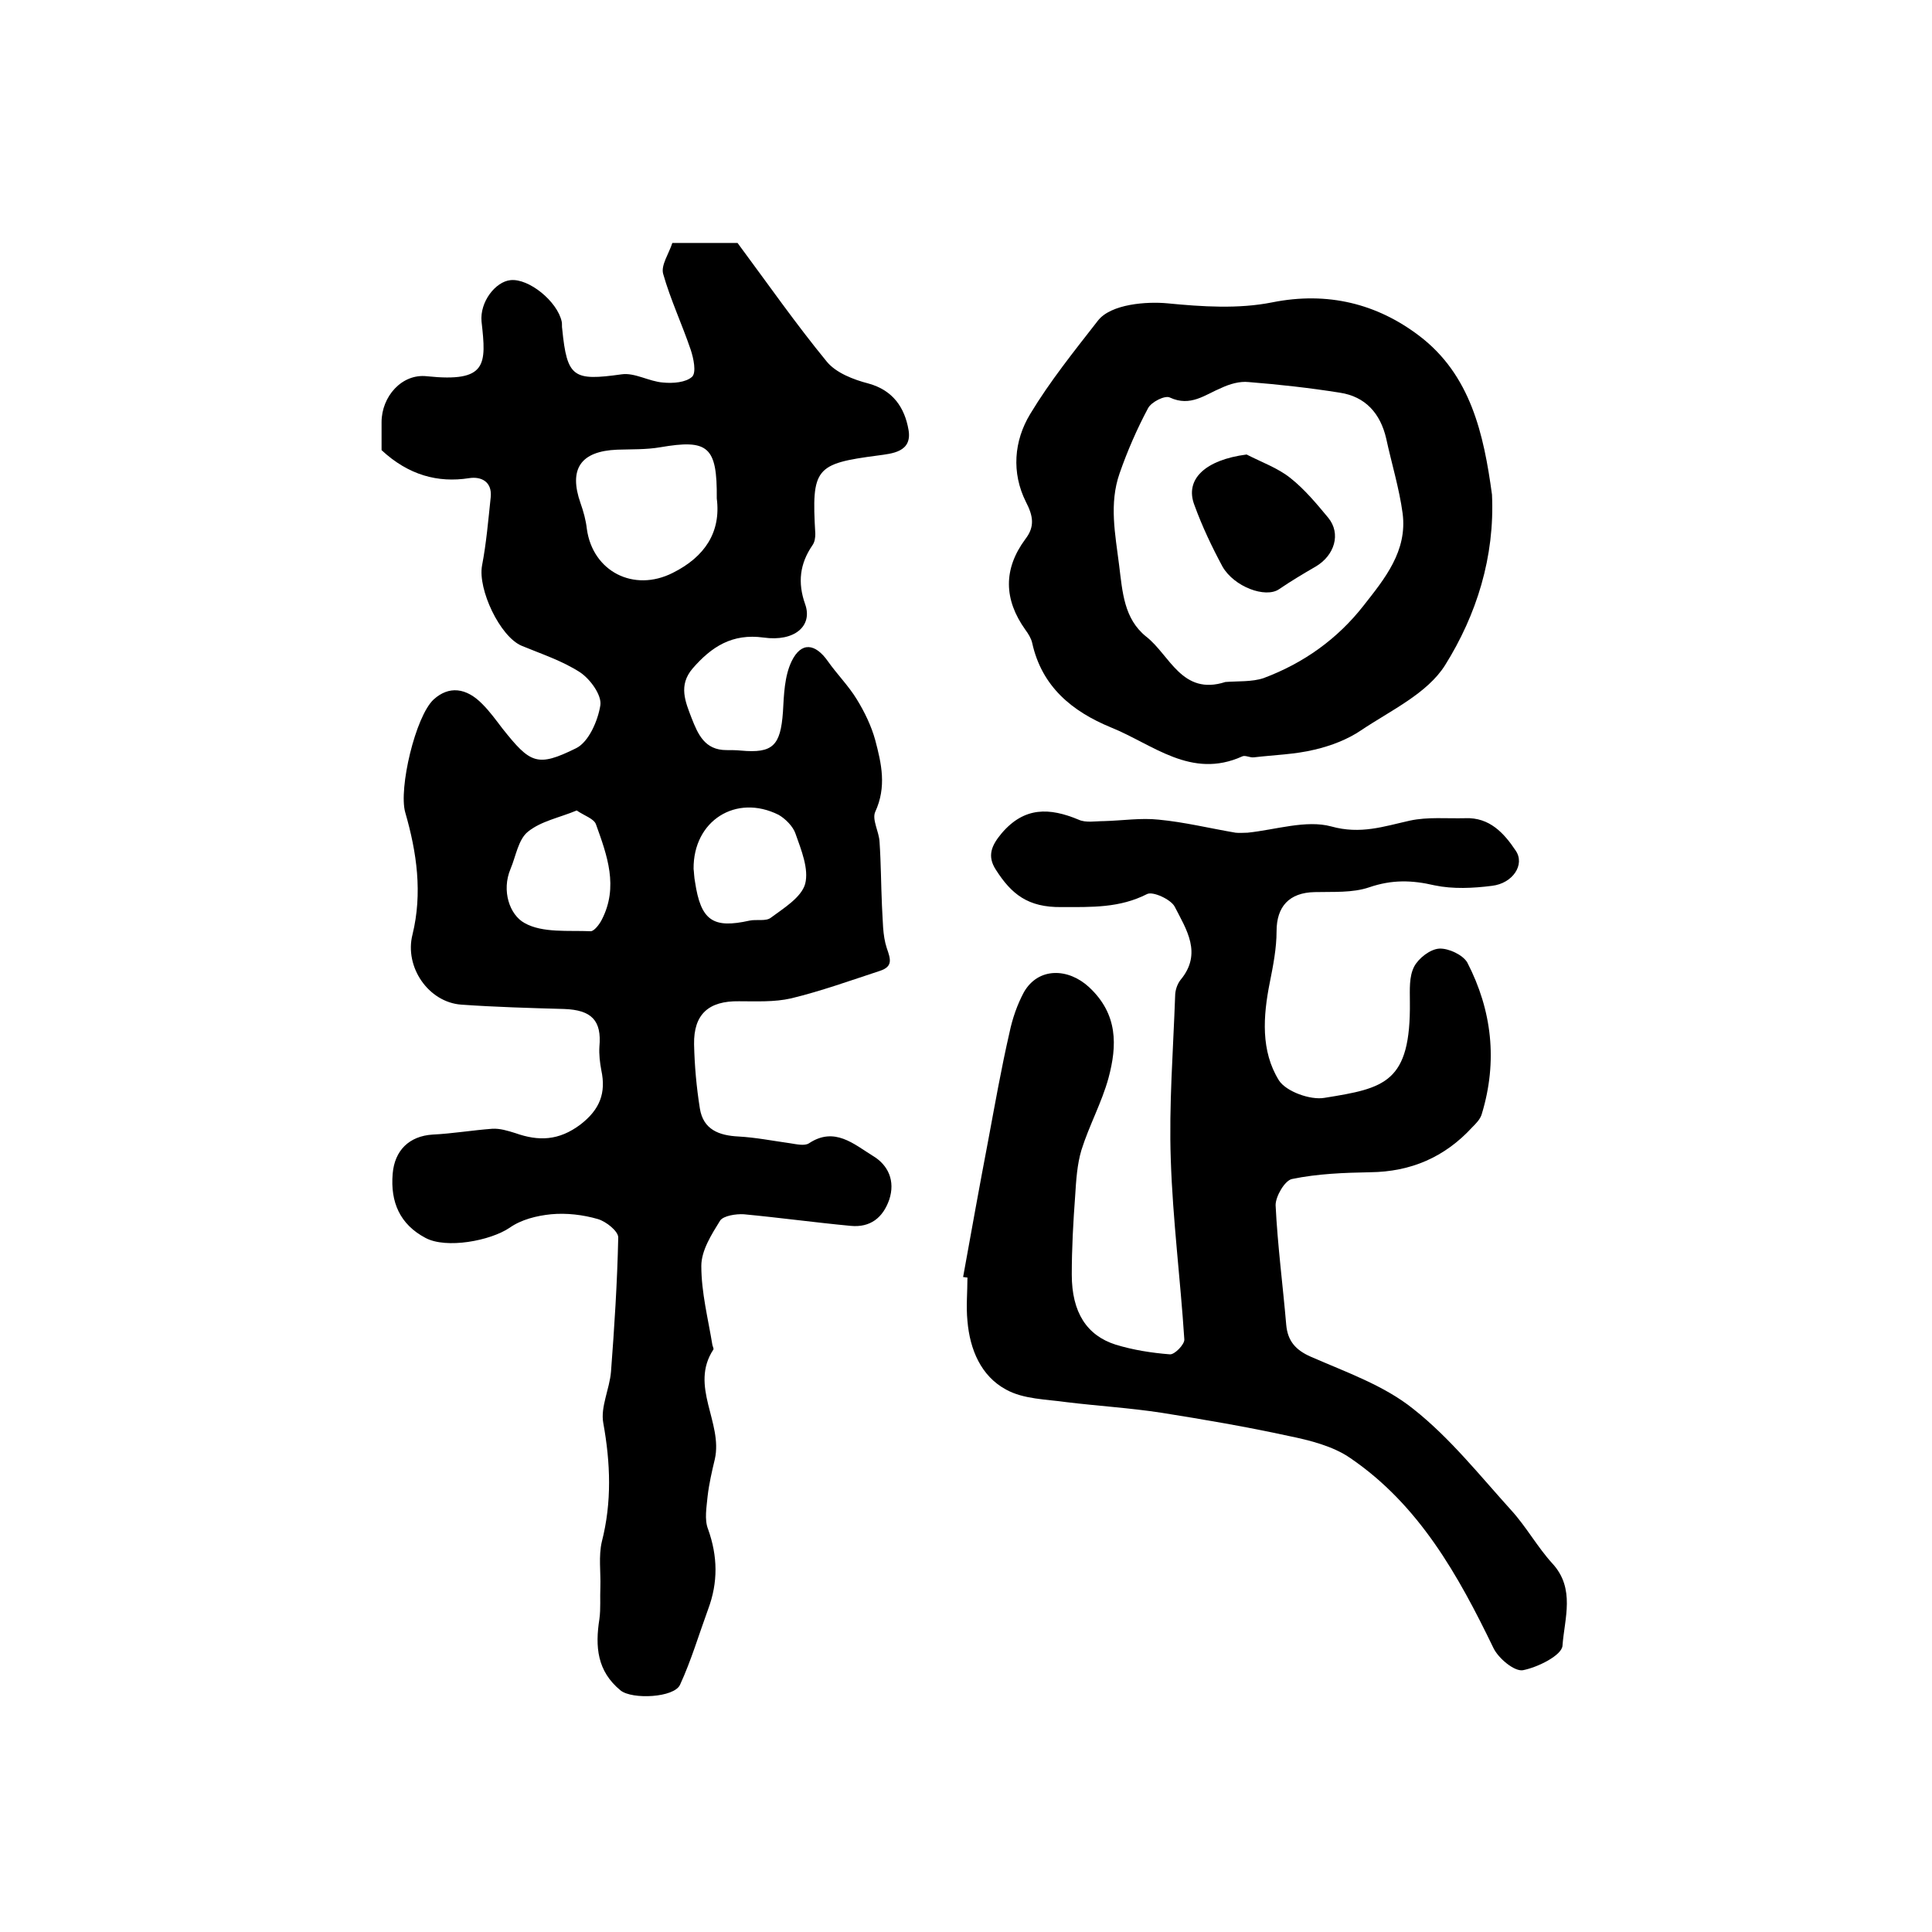
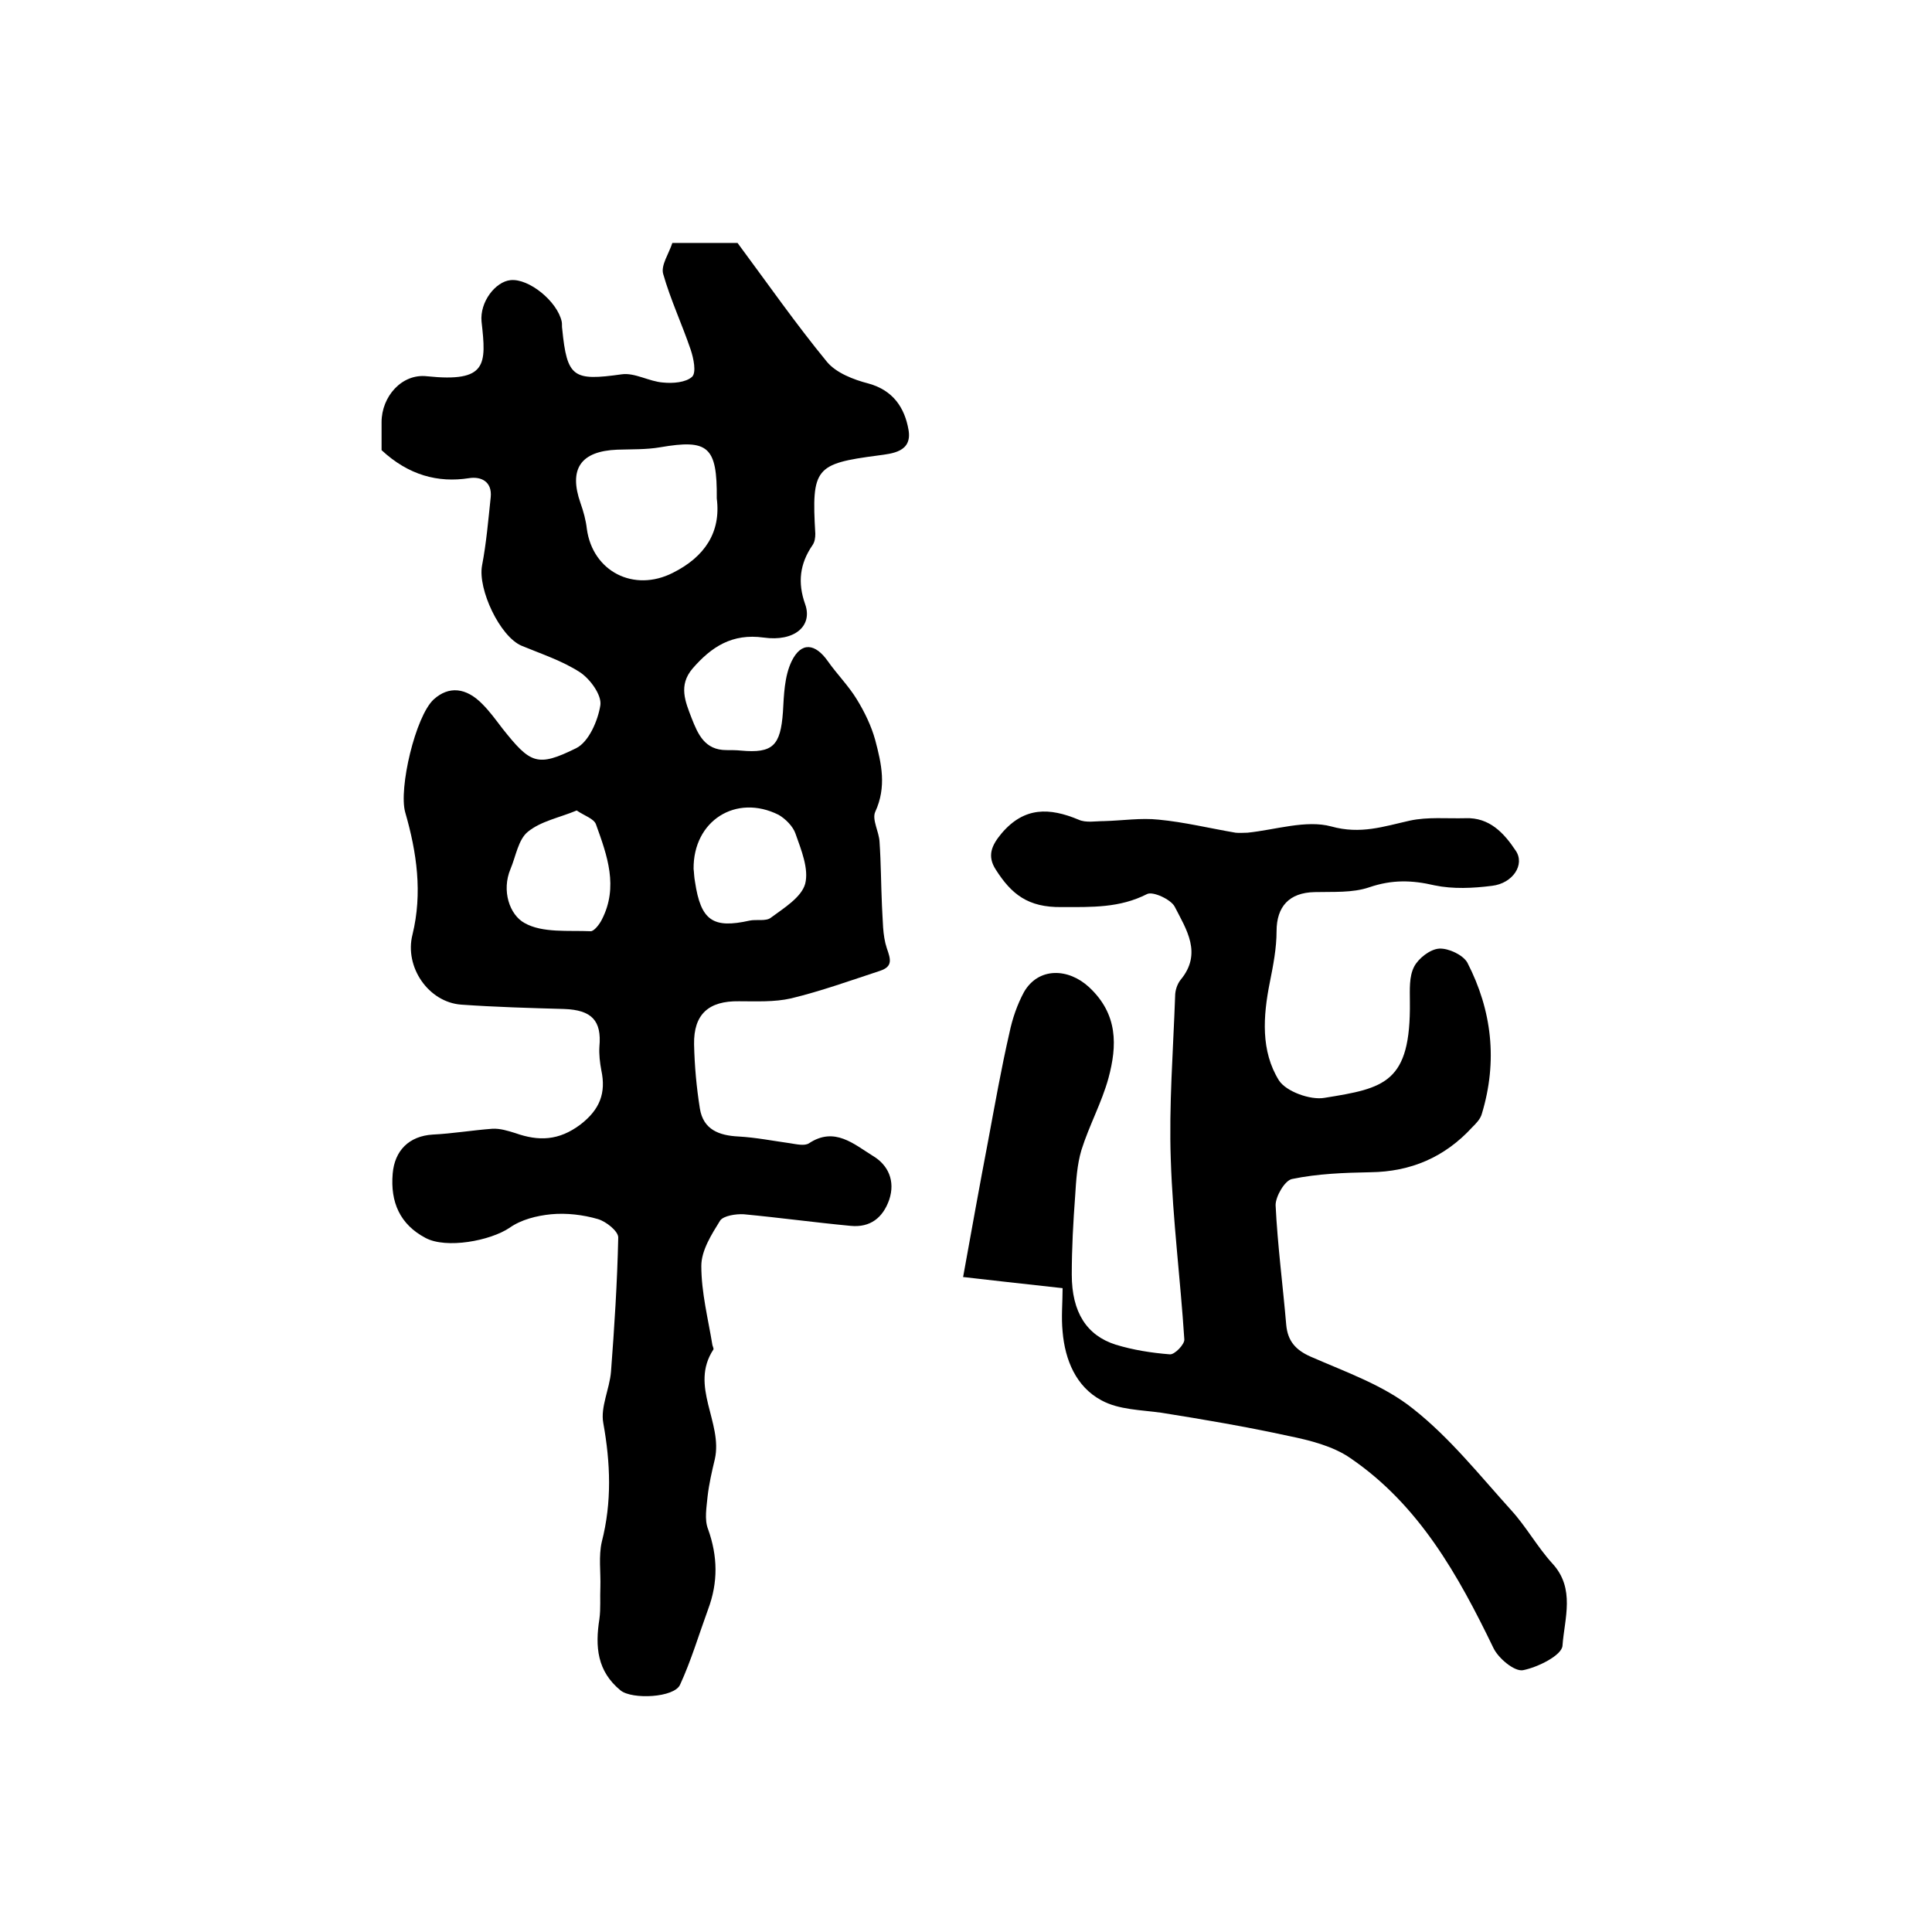
<svg xmlns="http://www.w3.org/2000/svg" version="1.1" id="图层_1" x="0px" y="0px" viewBox="0 0 400 400" style="enable-background:new 0 0 400 400;" xml:space="preserve">
  <style type="text/css">
	.st0{fill:#FFFFFF;}
</style>
  <g>
    <path d="M79,93.2c0-1.5,0-3.6,0-5.8c0-5.3,4.2-10.1,9.4-9.5c12.5,1.3,12.3-2.4,11.3-11.3c-0.4-4.1,2.9-8.3,6-8.6   c3.8-0.4,9.7,4.4,10.6,8.6c0.1,0.5,0,1,0.1,1.5c1,10.1,2.3,10.8,12.3,9.4c2.7-0.4,5.7,1.5,8.6,1.7c2,0.2,4.7,0,6-1.2   c0.9-0.9,0.3-3.8-0.3-5.6c-1.8-5.3-4.2-10.4-5.7-15.7c-0.5-1.8,1.2-4.2,1.9-6.4c5,0,9.7,0,13.5,0c6.3,8.5,12.1,16.8,18.5,24.6   c1.9,2.3,5.5,3.7,8.6,4.5c5.1,1.4,7.5,5,8.3,9.6c0.8,4.6-3.4,4.9-6.3,5.3c-13,1.7-13.8,2.6-13,16.2c0,0.8-0.1,1.7-0.6,2.4   c-2.6,3.8-3.1,7.7-1.5,12.2c1.6,4.5-2.2,7.8-8.6,6.9c-6.5-0.9-10.8,1.9-14.7,6.4c-3,3.5-1.5,6.9-0.2,10.3c1.3,3.3,2.7,6.6,7.2,6.6   c1,0,2,0,3,0.1c6.6,0.6,8.2-1,8.7-8c0.2-3.5,0.3-7.4,1.8-10.5c2-4.1,4.9-3.7,7.5,0c1.9,2.7,4.3,5.1,6,7.9c1.6,2.6,3,5.5,3.8,8.4   c1.3,4.9,2.4,9.7,0,14.9c-0.7,1.6,0.8,4.1,0.9,6.2c0.3,4.4,0.3,8.8,0.5,13.2c0.2,3,0.1,6.1,1,8.8c0.8,2.3,1.3,3.8-1.4,4.7   c-6.1,2-12.2,4.2-18.4,5.7c-3.5,0.8-7.2,0.6-10.8,0.6c-6.3-0.1-9.4,2.7-9.3,8.9c0.1,4.5,0.5,8.9,1.2,13.3c0.7,4.4,4,5.6,8,5.8   c3.6,0.2,7.1,0.9,10.7,1.4c1.3,0.2,3,0.6,3.9,0c5.3-3.5,9.3,0.2,13.2,2.6c3.2,1.9,4.7,5.2,3.4,9.1c-1.3,3.7-3.9,5.8-8,5.4   c-7.4-0.7-14.7-1.7-22.1-2.4c-1.6-0.1-4.2,0.3-4.9,1.3c-1.8,2.9-3.9,6.2-3.9,9.4c0,5.5,1.4,10.9,2.3,16.4c0.1,0.3,0.3,0.8,0.2,0.9   c-5,7.6,2,15.1,0.3,22.7c-0.6,2.5-1.2,5.1-1.5,7.7c-0.2,2.2-0.7,4.8,0.1,6.8c2,5.6,2.1,11,0,16.6c-1.9,5.2-3.5,10.6-5.8,15.6   c-1.2,2.7-9.9,3.1-12.3,1.2c-4.9-4-5.3-9.1-4.4-14.8c0.3-2.2,0.1-4.4,0.2-6.6c0.1-3.1-0.4-6.4,0.3-9.4c2.1-8.2,1.8-16.3,0.3-24.6   c-0.6-3.3,1.3-7,1.6-10.6c0.7-9.2,1.3-18.5,1.5-27.8c0-1.3-2.5-3.3-4.2-3.8c-3.1-0.9-6.5-1.3-9.7-1c-3,0.3-6.2,1.1-8.6,2.8   c-4,2.7-13.1,4.4-17.4,2.1c-5.3-2.8-7.3-7.4-6.8-13.3c0.4-4.8,3.4-7.8,8.3-8.1c4.1-0.2,8.2-0.9,12.3-1.2c1.6-0.1,3.2,0.4,4.8,0.9   c4.8,1.7,9,1.6,13.5-1.8c4-3.1,5.3-6.5,4.3-11.2c-0.3-1.6-0.5-3.3-0.4-4.9c0.5-5.4-1.6-7.6-7.3-7.8c-7.1-0.2-14.2-0.4-21.3-0.9   c-6.8-0.5-11.8-7.8-10.1-14.5c2.1-8.6,0.9-17-1.5-25.3c-1.4-4.9,2.1-19.9,5.9-23.4c3.1-2.8,6.7-2.5,10.1,1c1.5,1.5,2.8,3.3,4.1,5   c5.8,7.3,7.2,8.1,15.3,4.1c2.6-1.3,4.5-5.7,5-8.9c0.3-2.1-2.1-5.4-4.2-6.8c-3.7-2.4-8-3.8-12.1-5.5c-4.5-1.9-9.1-11.7-8.2-16.6   c0.9-4.7,1.3-9.5,1.8-14.2c0.3-3.2-2-4.3-4.5-3.9C90.7,100,84.6,98.4,79,93.2z M148.4,103.2c0.1-10.8-1.8-12.3-11.7-10.6   c-2.9,0.5-5.9,0.4-8.9,0.5c-7.6,0.3-10.1,4-7.6,11.1c0.6,1.7,1.1,3.5,1.3,5.3c1.2,8.8,9.7,13.2,17.8,9.1   C145.9,115.3,149.3,110.2,148.4,103.2z M143.6,179.9c0.1,0.7,0.1,1.7,0.3,2.7c1.2,8,3.7,9.7,11.3,8c1.4-0.3,3.4,0.2,4.4-0.6   c2.7-2,6.3-4.2,7.1-7c0.8-3.1-0.8-7-2-10.4c-0.5-1.5-2.1-3.1-3.5-3.9C152.4,164.3,143.5,169.9,143.6,179.9z M119.4,167.8   c-3.6,1.5-7.4,2.2-10.1,4.4c-2,1.6-2.5,5.1-3.6,7.7c-1.9,4.5-0.2,9.5,2.9,11.2c3.7,2.1,9.1,1.5,13.7,1.7c0.7,0,1.8-1.4,2.3-2.4   c3.5-6.8,1.1-13.3-1.2-19.7C123,169.5,121,168.9,119.4,167.8z" />
-     <path d="M199.4,264.4c1.7-9.4,3.4-18.9,5.2-28.3c1.4-7.5,2.7-14.9,4.4-22.3c0.6-2.9,1.6-5.8,3-8.4c3-5.2,9.2-5,13.5-1   c6,5.6,5.8,12.1,4,18.8c-1.4,5.1-4,9.8-5.6,14.9c-0.9,3-1.1,6.3-1.3,9.5c-0.4,5.4-0.7,10.8-0.7,16.3c0,7.8,3.1,12.6,9.1,14.5   c3.6,1.1,7.4,1.7,11.2,2c1,0.1,3.1-2.1,3-3.1c-0.8-12.4-2.4-24.8-2.8-37.2c-0.4-11.3,0.5-22.6,0.9-33.9c0-1.1,0.4-2.4,1.1-3.3   c4.6-5.5,1.2-10.5-1.2-15.2c-0.8-1.5-4.5-3.2-5.7-2.6c-5.7,2.9-11.4,2.7-17.7,2.7c-7,0.1-10.4-2.7-13.6-7.7   c-1.9-2.9-0.9-5.1,1.2-7.6c4.7-5.5,9.9-5.3,15.9-2.8c1.5,0.7,3.5,0.3,5.3,0.3c3.8-0.1,7.6-0.7,11.3-0.3c5.3,0.5,10.6,1.8,15.9,2.7   c0.8,0.1,1.7,0,2.5,0c5.8-0.6,12.1-2.7,17.3-1.3c6.1,1.7,10.9,0,16.3-1.2c3.7-0.8,7.6-0.4,11.5-0.5c5-0.2,8,3.1,10.4,6.7   c2,2.9-0.6,6.8-4.9,7.3c-3.9,0.5-8.1,0.7-11.9-0.1c-4.7-1.1-8.8-1.2-13.5,0.4c-3.5,1.2-7.5,0.9-11.3,1c-5.3,0.1-7.9,3-7.9,8.1   c0,3.5-0.7,7.1-1.4,10.6c-1.4,7-1.9,14.2,1.9,20.3c1.5,2.3,6.5,4.1,9.4,3.6c12.5-2,17.9-3.1,17.7-19.9c0-2.5-0.2-5.2,0.9-7.3   c0.9-1.7,3.3-3.6,5.2-3.7c1.9-0.1,4.9,1.3,5.8,2.9c5.1,9.9,6.3,20.4,3,31.3c-0.3,1.1-1.2,2-2,2.8c-5.7,6.2-12.7,9.2-21.1,9.3   c-5.4,0.1-10.9,0.3-16.2,1.4c-1.5,0.3-3.4,3.6-3.4,5.4c0.4,8.3,1.5,16.6,2.2,24.8c0.3,3.3,1.9,5.2,5.1,6.6   c7.3,3.2,15.1,5.9,21.2,10.8c7.6,6,13.7,13.7,20.3,21c3.1,3.4,5.4,7.6,8.5,11c4.8,5.2,2.5,11.4,2.1,17c-0.1,2-5.1,4.5-8.2,5.1   c-1.8,0.3-5.1-2.5-6.1-4.6c-7.3-15.1-15.4-29.6-29.6-39.3c-3.6-2.5-8.4-3.7-12.8-4.6c-8.7-1.9-17.5-3.4-26.3-4.8   c-6.5-1-13.1-1.4-19.7-2.2c-4.2-0.6-8.9-0.6-12.5-2.6c-5.2-2.8-7.5-8.3-8-14.2c-0.3-3,0-6,0-9C200,264.5,199.7,264.4,199.4,264.4z" />
-     <path d="M308.9,102.4c0.6,12.9-3.2,24.9-9.7,35.3c-3.7,5.9-11.3,9.4-17.4,13.5c-2.8,1.9-6.2,3.2-9.6,4c-4.1,1-8.4,1.1-12.6,1.6   c-0.8,0.1-1.8-0.5-2.4-0.2c-10.6,4.8-18.5-2.5-27.2-6c-8-3.3-14.3-8.4-16.3-17.5c-0.2-0.9-0.8-1.9-1.4-2.7   c-4.5-6.3-4.6-12.6,0-18.8c2-2.6,1.6-4.8,0.1-7.7c-3-6-2.5-12.6,0.9-18.2c4.1-6.8,9.1-13,14-19.3c2.7-3.5,10.2-4,14.4-3.6   c7.2,0.7,14.7,1.2,21.7-0.2c11.5-2.3,21.7,0.3,30.4,6.9C304.5,77.6,307.2,89.9,308.9,102.4z M253.7,141.2c2.6-0.2,5.5,0,7.9-0.8   c8.3-3.1,15.3-8.1,20.7-15c4.4-5.6,9.1-11.3,8.1-19.1c-0.7-5.2-2.3-10.4-3.4-15.5c-1.2-5.2-4.3-8.7-9.6-9.5   c-6.3-1-12.6-1.7-18.9-2.2c-1.8-0.2-3.9,0.4-5.6,1.2c-3.4,1.4-6.4,4-10.7,2c-1-0.5-3.8,0.9-4.5,2.2c-2.3,4.3-4.3,8.9-5.9,13.5   c-2.2,6.3-0.9,12.6-0.1,19c0.7,5.6,1,11.1,5.6,14.8C242.2,135.6,244.7,144.1,253.7,141.2z" />
-     <path d="M258.1,94.1c3.1,1.6,6.5,2.8,9.1,4.9c2.9,2.3,5.4,5.3,7.8,8.2c2.7,3.3,1.3,7.8-2.6,10.1c-2.6,1.5-5.1,3-7.6,4.7   c-2.8,1.9-9.3-0.5-11.7-4.7c-2.2-4.1-4.2-8.3-5.8-12.7C245.2,99.2,249.6,95.2,258.1,94.1z" />
+     <path d="M199.4,264.4c1.7-9.4,3.4-18.9,5.2-28.3c1.4-7.5,2.7-14.9,4.4-22.3c0.6-2.9,1.6-5.8,3-8.4c3-5.2,9.2-5,13.5-1   c6,5.6,5.8,12.1,4,18.8c-1.4,5.1-4,9.8-5.6,14.9c-0.9,3-1.1,6.3-1.3,9.5c-0.4,5.4-0.7,10.8-0.7,16.3c0,7.8,3.1,12.6,9.1,14.5   c3.6,1.1,7.4,1.7,11.2,2c1,0.1,3.1-2.1,3-3.1c-0.8-12.4-2.4-24.8-2.8-37.2c-0.4-11.3,0.5-22.6,0.9-33.9c0-1.1,0.4-2.4,1.1-3.3   c4.6-5.5,1.2-10.5-1.2-15.2c-0.8-1.5-4.5-3.2-5.7-2.6c-5.7,2.9-11.4,2.7-17.7,2.7c-7,0.1-10.4-2.7-13.6-7.7   c-1.9-2.9-0.9-5.1,1.2-7.6c4.7-5.5,9.9-5.3,15.9-2.8c1.5,0.7,3.5,0.3,5.3,0.3c3.8-0.1,7.6-0.7,11.3-0.3c5.3,0.5,10.6,1.8,15.9,2.7   c0.8,0.1,1.7,0,2.5,0c5.8-0.6,12.1-2.7,17.3-1.3c6.1,1.7,10.9,0,16.3-1.2c3.7-0.8,7.6-0.4,11.5-0.5c5-0.2,8,3.1,10.4,6.7   c2,2.9-0.6,6.8-4.9,7.3c-3.9,0.5-8.1,0.7-11.9-0.1c-4.7-1.1-8.8-1.2-13.5,0.4c-3.5,1.2-7.5,0.9-11.3,1c-5.3,0.1-7.9,3-7.9,8.1   c0,3.5-0.7,7.1-1.4,10.6c-1.4,7-1.9,14.2,1.9,20.3c1.5,2.3,6.5,4.1,9.4,3.6c12.5-2,17.9-3.1,17.7-19.9c0-2.5-0.2-5.2,0.9-7.3   c0.9-1.7,3.3-3.6,5.2-3.7c1.9-0.1,4.9,1.3,5.8,2.9c5.1,9.9,6.3,20.4,3,31.3c-0.3,1.1-1.2,2-2,2.8c-5.7,6.2-12.7,9.2-21.1,9.3   c-5.4,0.1-10.9,0.3-16.2,1.4c-1.5,0.3-3.4,3.6-3.4,5.4c0.4,8.3,1.5,16.6,2.2,24.8c0.3,3.3,1.9,5.2,5.1,6.6   c7.3,3.2,15.1,5.9,21.2,10.8c7.6,6,13.7,13.7,20.3,21c3.1,3.4,5.4,7.6,8.5,11c4.8,5.2,2.5,11.4,2.1,17c-0.1,2-5.1,4.5-8.2,5.1   c-1.8,0.3-5.1-2.5-6.1-4.6c-7.3-15.1-15.4-29.6-29.6-39.3c-3.6-2.5-8.4-3.7-12.8-4.6c-8.7-1.9-17.5-3.4-26.3-4.8   c-4.2-0.6-8.9-0.6-12.5-2.6c-5.2-2.8-7.5-8.3-8-14.2c-0.3-3,0-6,0-9C200,264.5,199.7,264.4,199.4,264.4z" />
  </g>
</svg>